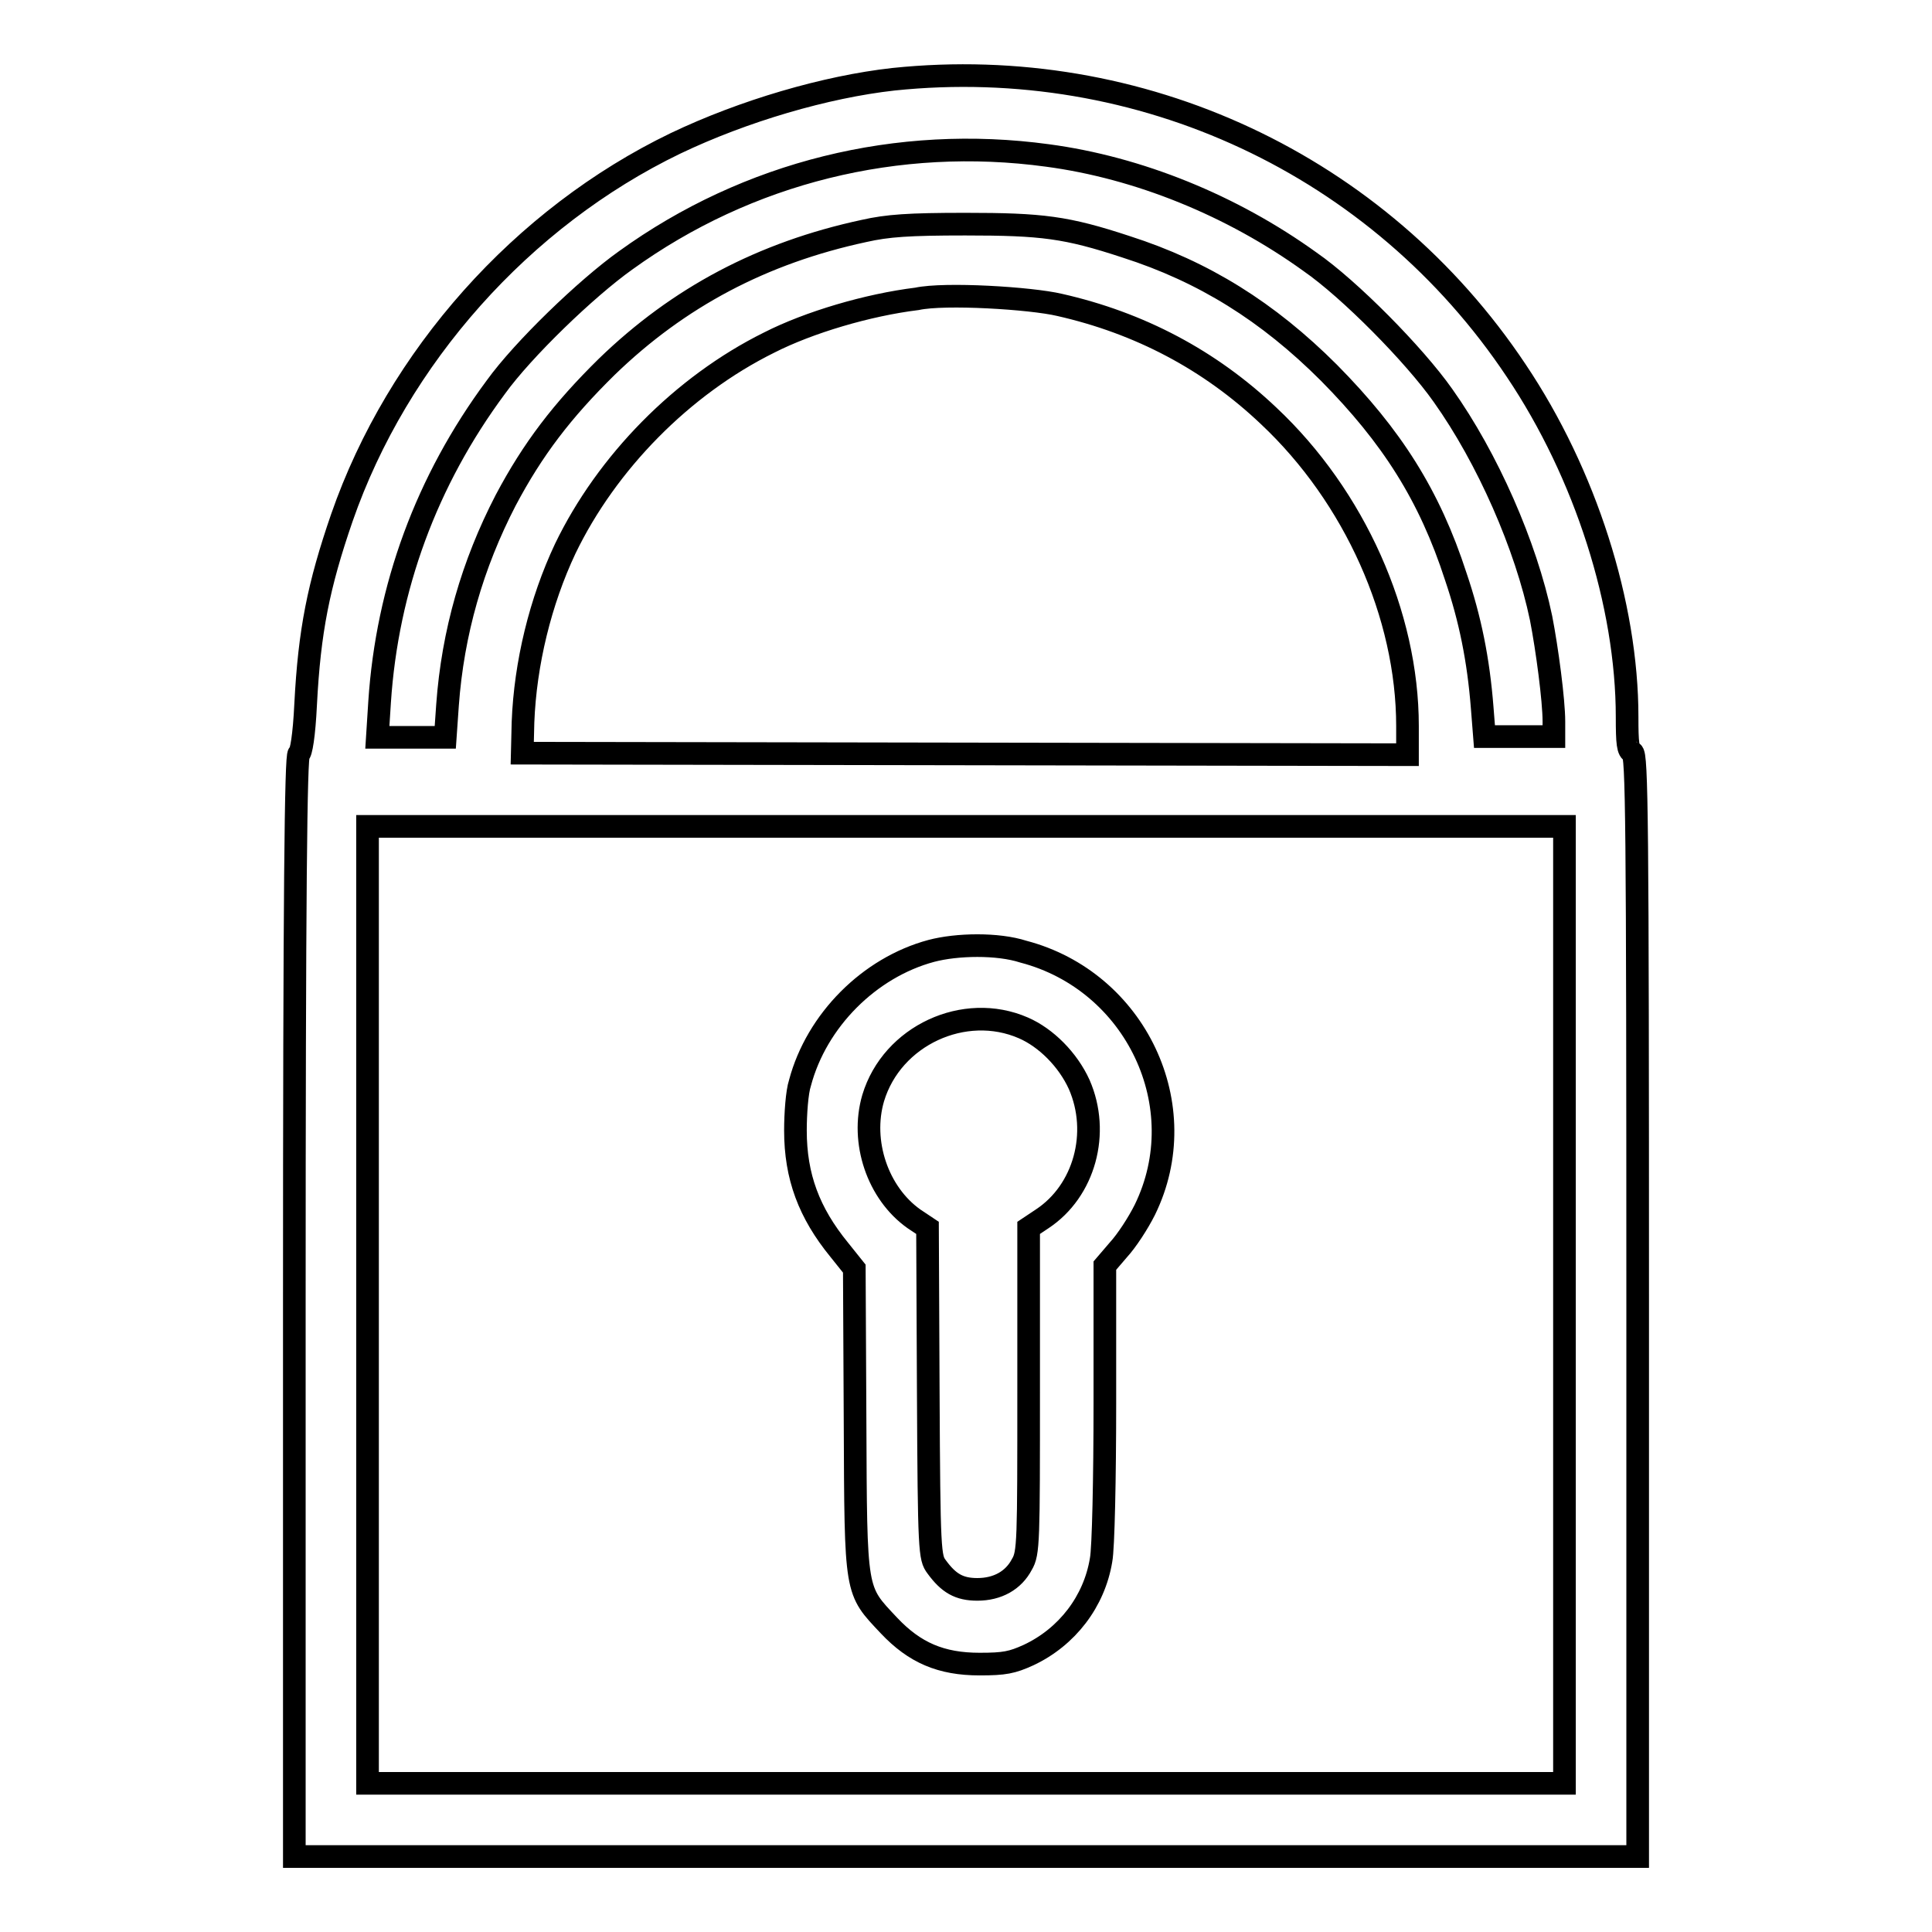
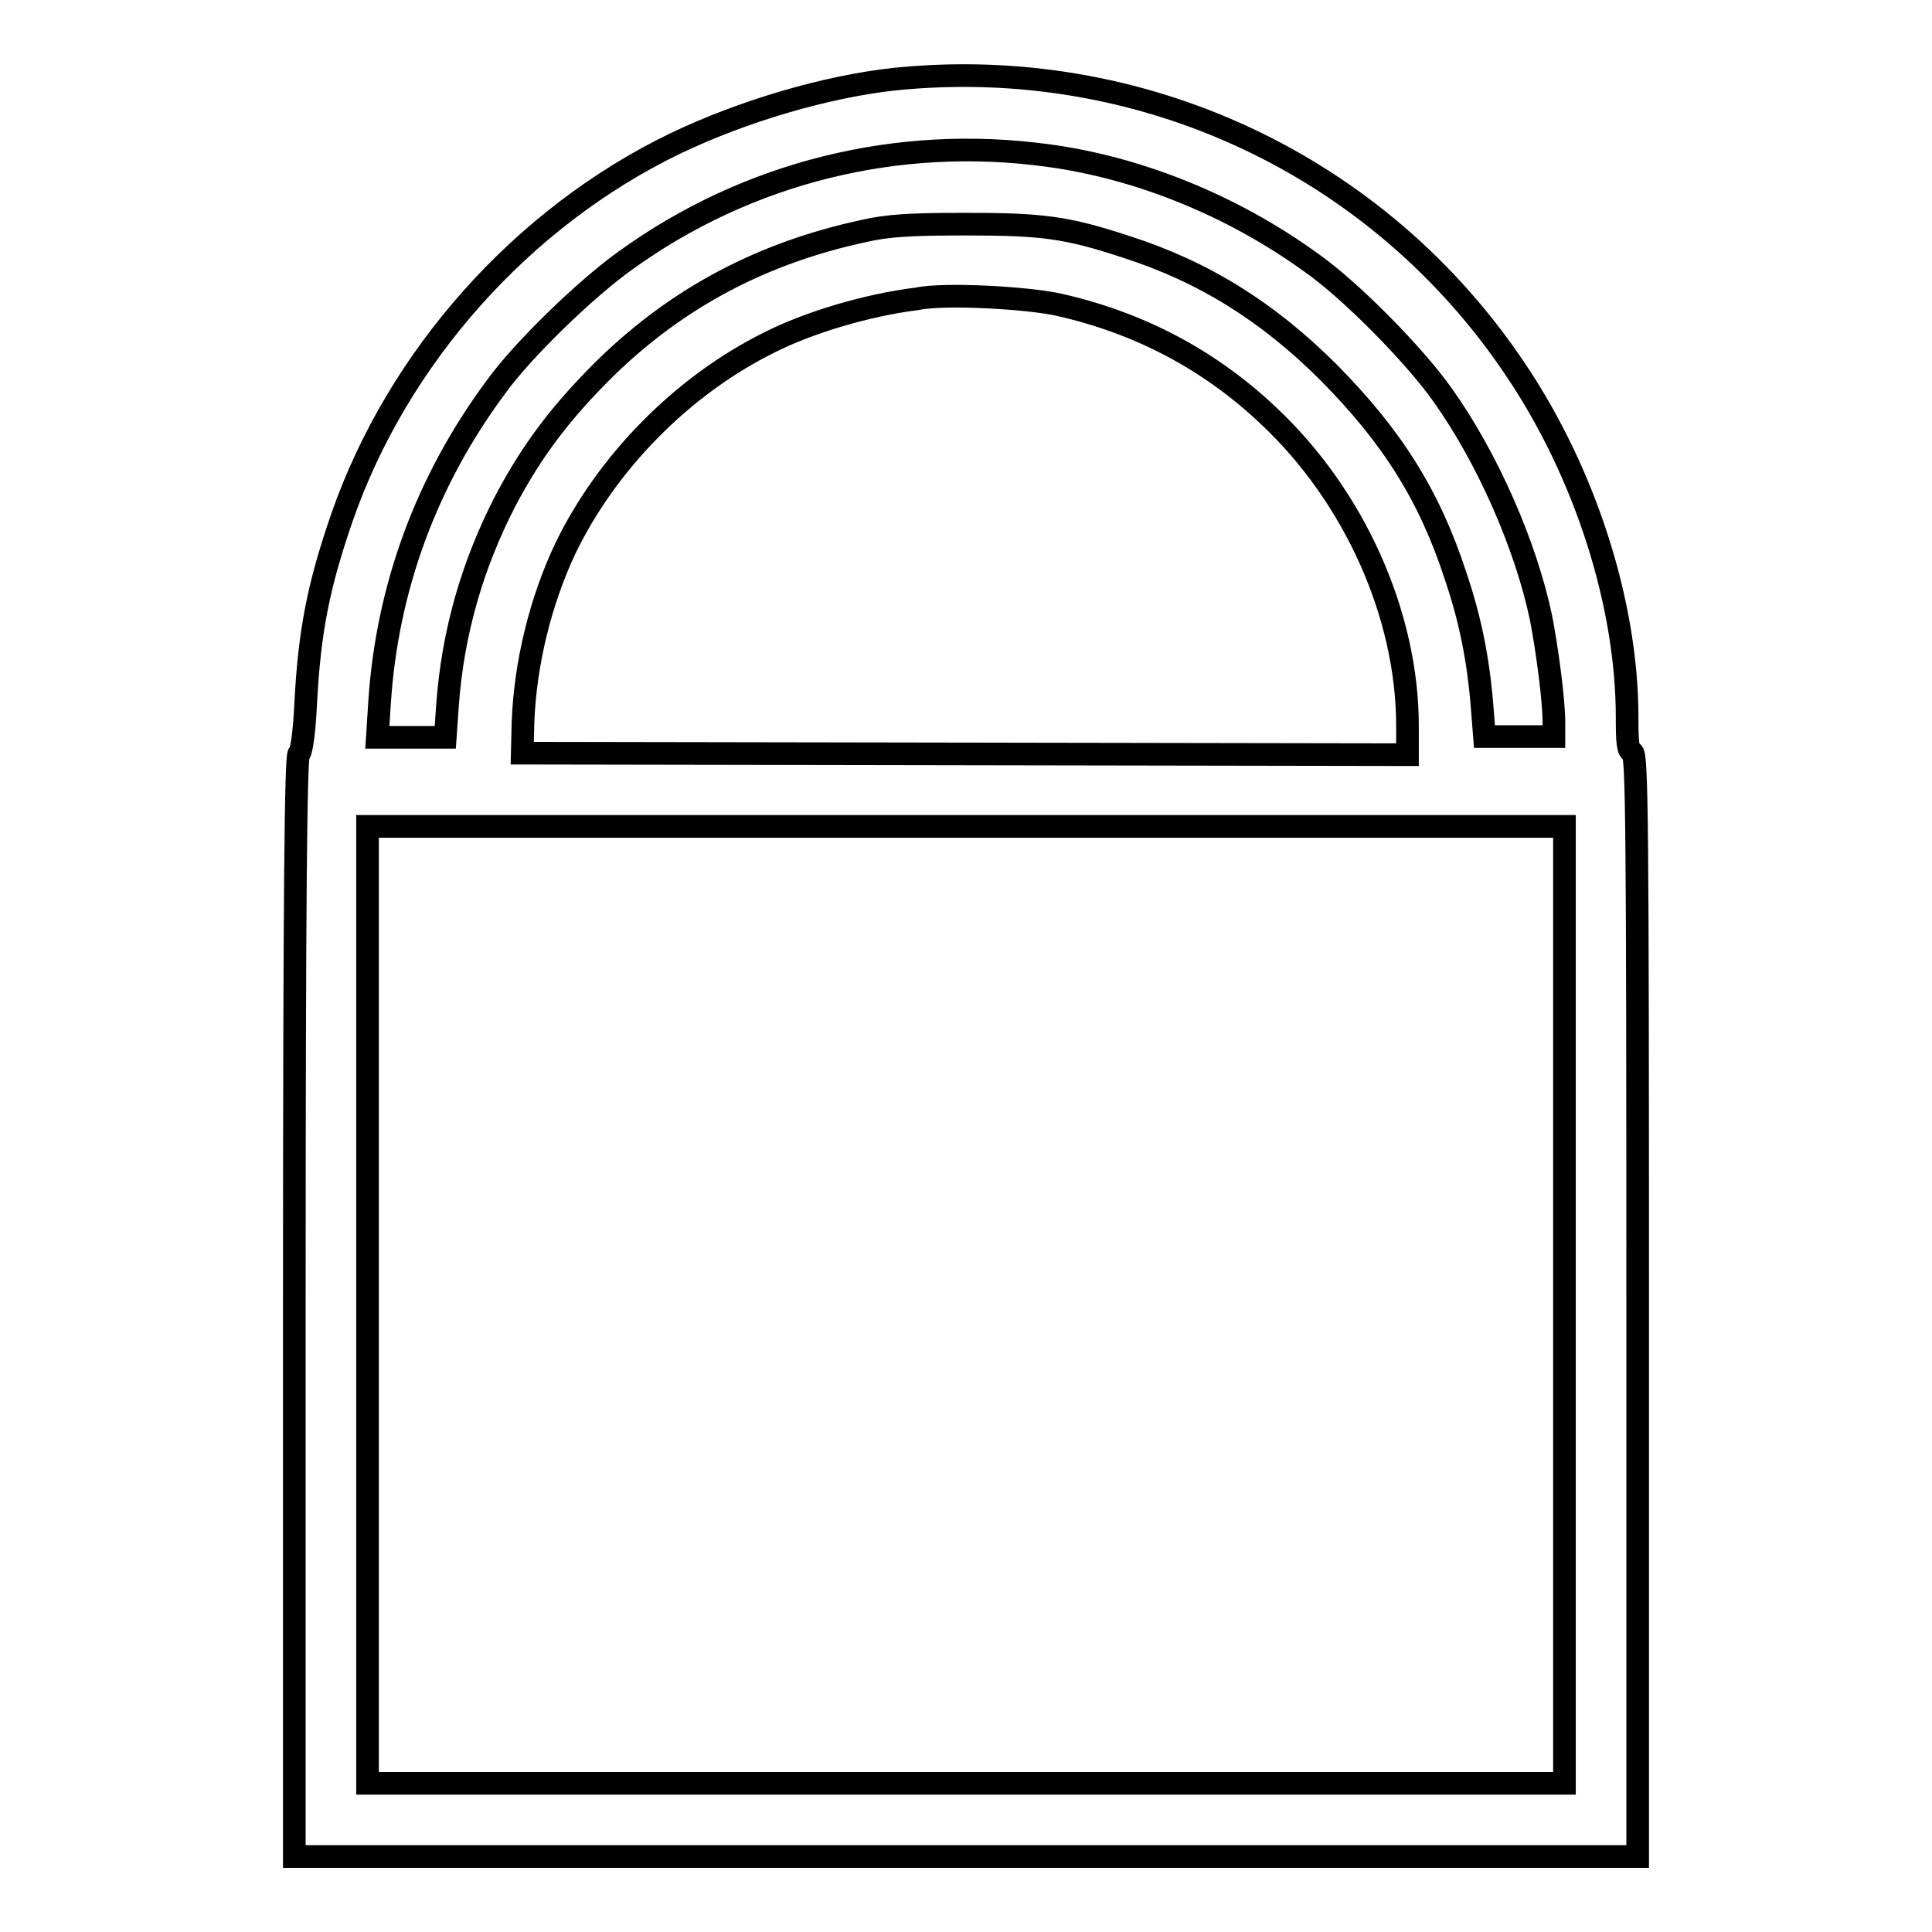
<svg xmlns="http://www.w3.org/2000/svg" version="1.1" x="0px" y="0px" viewBox="0 0 256 256" enable-background="new 0 0 256 256" xml:space="preserve">
  <g>
    <g>
      <g>
        <path stroke-width="3" fill-opacity="0" stroke="#000000" d="M118.4,10.5c-9,1-19.9,4.2-28.9,8.5c-20.3,9.8-36.8,28.3-44.2,49.6c-3.1,9-4.3,15-4.8,24.7c-0.2,4.2-0.6,6.5-0.9,6.6C39.2,99.9,39,118.4,39,173v73h89h89v-73c0-64.5-0.1-73.1-0.7-73.3c-0.6-0.2-0.7-1.2-0.7-4.7c0-14.9-5.5-32.2-14.7-45.9C182.7,21.8,151.1,7.1,118.4,10.5z M138.8,20.6c12,1.6,24.4,6.6,34.8,14.1c5.2,3.6,13.8,12.3,17.6,17.7c5.9,8.3,11,19.9,13,29.5c0.8,4.1,1.7,10.9,1.7,13.7v2h-4.6h-4.6l-0.3-3.8c-0.5-6.4-1.6-11.8-3.5-17.4c-3.5-10.8-8.5-18.6-16.8-27c-8.1-8.1-16.6-13.4-26.9-16.7c-7.9-2.6-11.1-3-21.3-3c-7.5,0-10.3,0.2-13.4,0.9c-13.5,2.9-24.6,8.8-34.1,18c-5.9,5.8-9.8,10.9-13.4,17.7c-4.4,8.5-7,17.5-7.7,27.1l-0.3,4.3h-4.6H50l0.3-4.7c1-15.1,6.2-29.3,15.4-41.7c3.6-5,12-13.1,17.2-16.8C99.1,22.8,119,17.9,138.8,20.6z M140.4,40.4c10.6,2.4,19.9,7.3,27.7,14.7c11.4,10.7,18.4,26.4,18.4,41.1v3.8l-58.6-0.1l-58.7-0.1l0.1-4.1c0.3-7.8,2.3-16,5.6-23c5.5-11.4,15.5-21.6,27-27.3c5.3-2.7,13.1-5,19.6-5.8C125.2,38.8,136.6,39.5,140.4,40.4z M207.3,172.9v63.4H128H48.7v-63.4v-63.4H128h79.3V172.9z" />
-         <path stroke-width="3" fill-opacity="0" stroke="#000000" d="M123.4,126c-8.2,2.2-15.2,9.2-17.4,17.5c-0.4,1.2-0.6,4.1-0.6,6.3c0,6.1,1.8,10.9,5.8,15.8l2,2.5l0.1,20.2c0.1,23.1,0,22.3,4.5,27.1c3.4,3.6,6.9,5.1,12,5.1c3.3,0,4.3-0.2,6.5-1.2c5.1-2.4,8.7-7.1,9.6-12.6c0.3-1.5,0.5-10.9,0.5-20.8v-18.2l1.8-2.1c1.1-1.2,2.6-3.5,3.5-5.3c6.7-13.7-1.2-30.3-16.1-34.2C132.2,125,126.8,125.1,123.4,126z M135.6,136.2c3,1.3,5.9,4.2,7.4,7.5c2.8,6.4,0.7,14.1-4.9,17.8l-1.8,1.2v21.5c0,20.1,0,21.6-0.9,23.1c-1.1,2.1-3.2,3.3-5.9,3.3c-2.4,0-3.8-0.8-5.4-3c-0.9-1.2-1-1.9-1.1-23.1l-0.1-21.8l-1.8-1.2c-4.8-3.4-7.1-10.2-5.4-16C118.2,137.2,127.8,132.8,135.6,136.2z" />
      </g>
    </g>
  </g>
</svg>